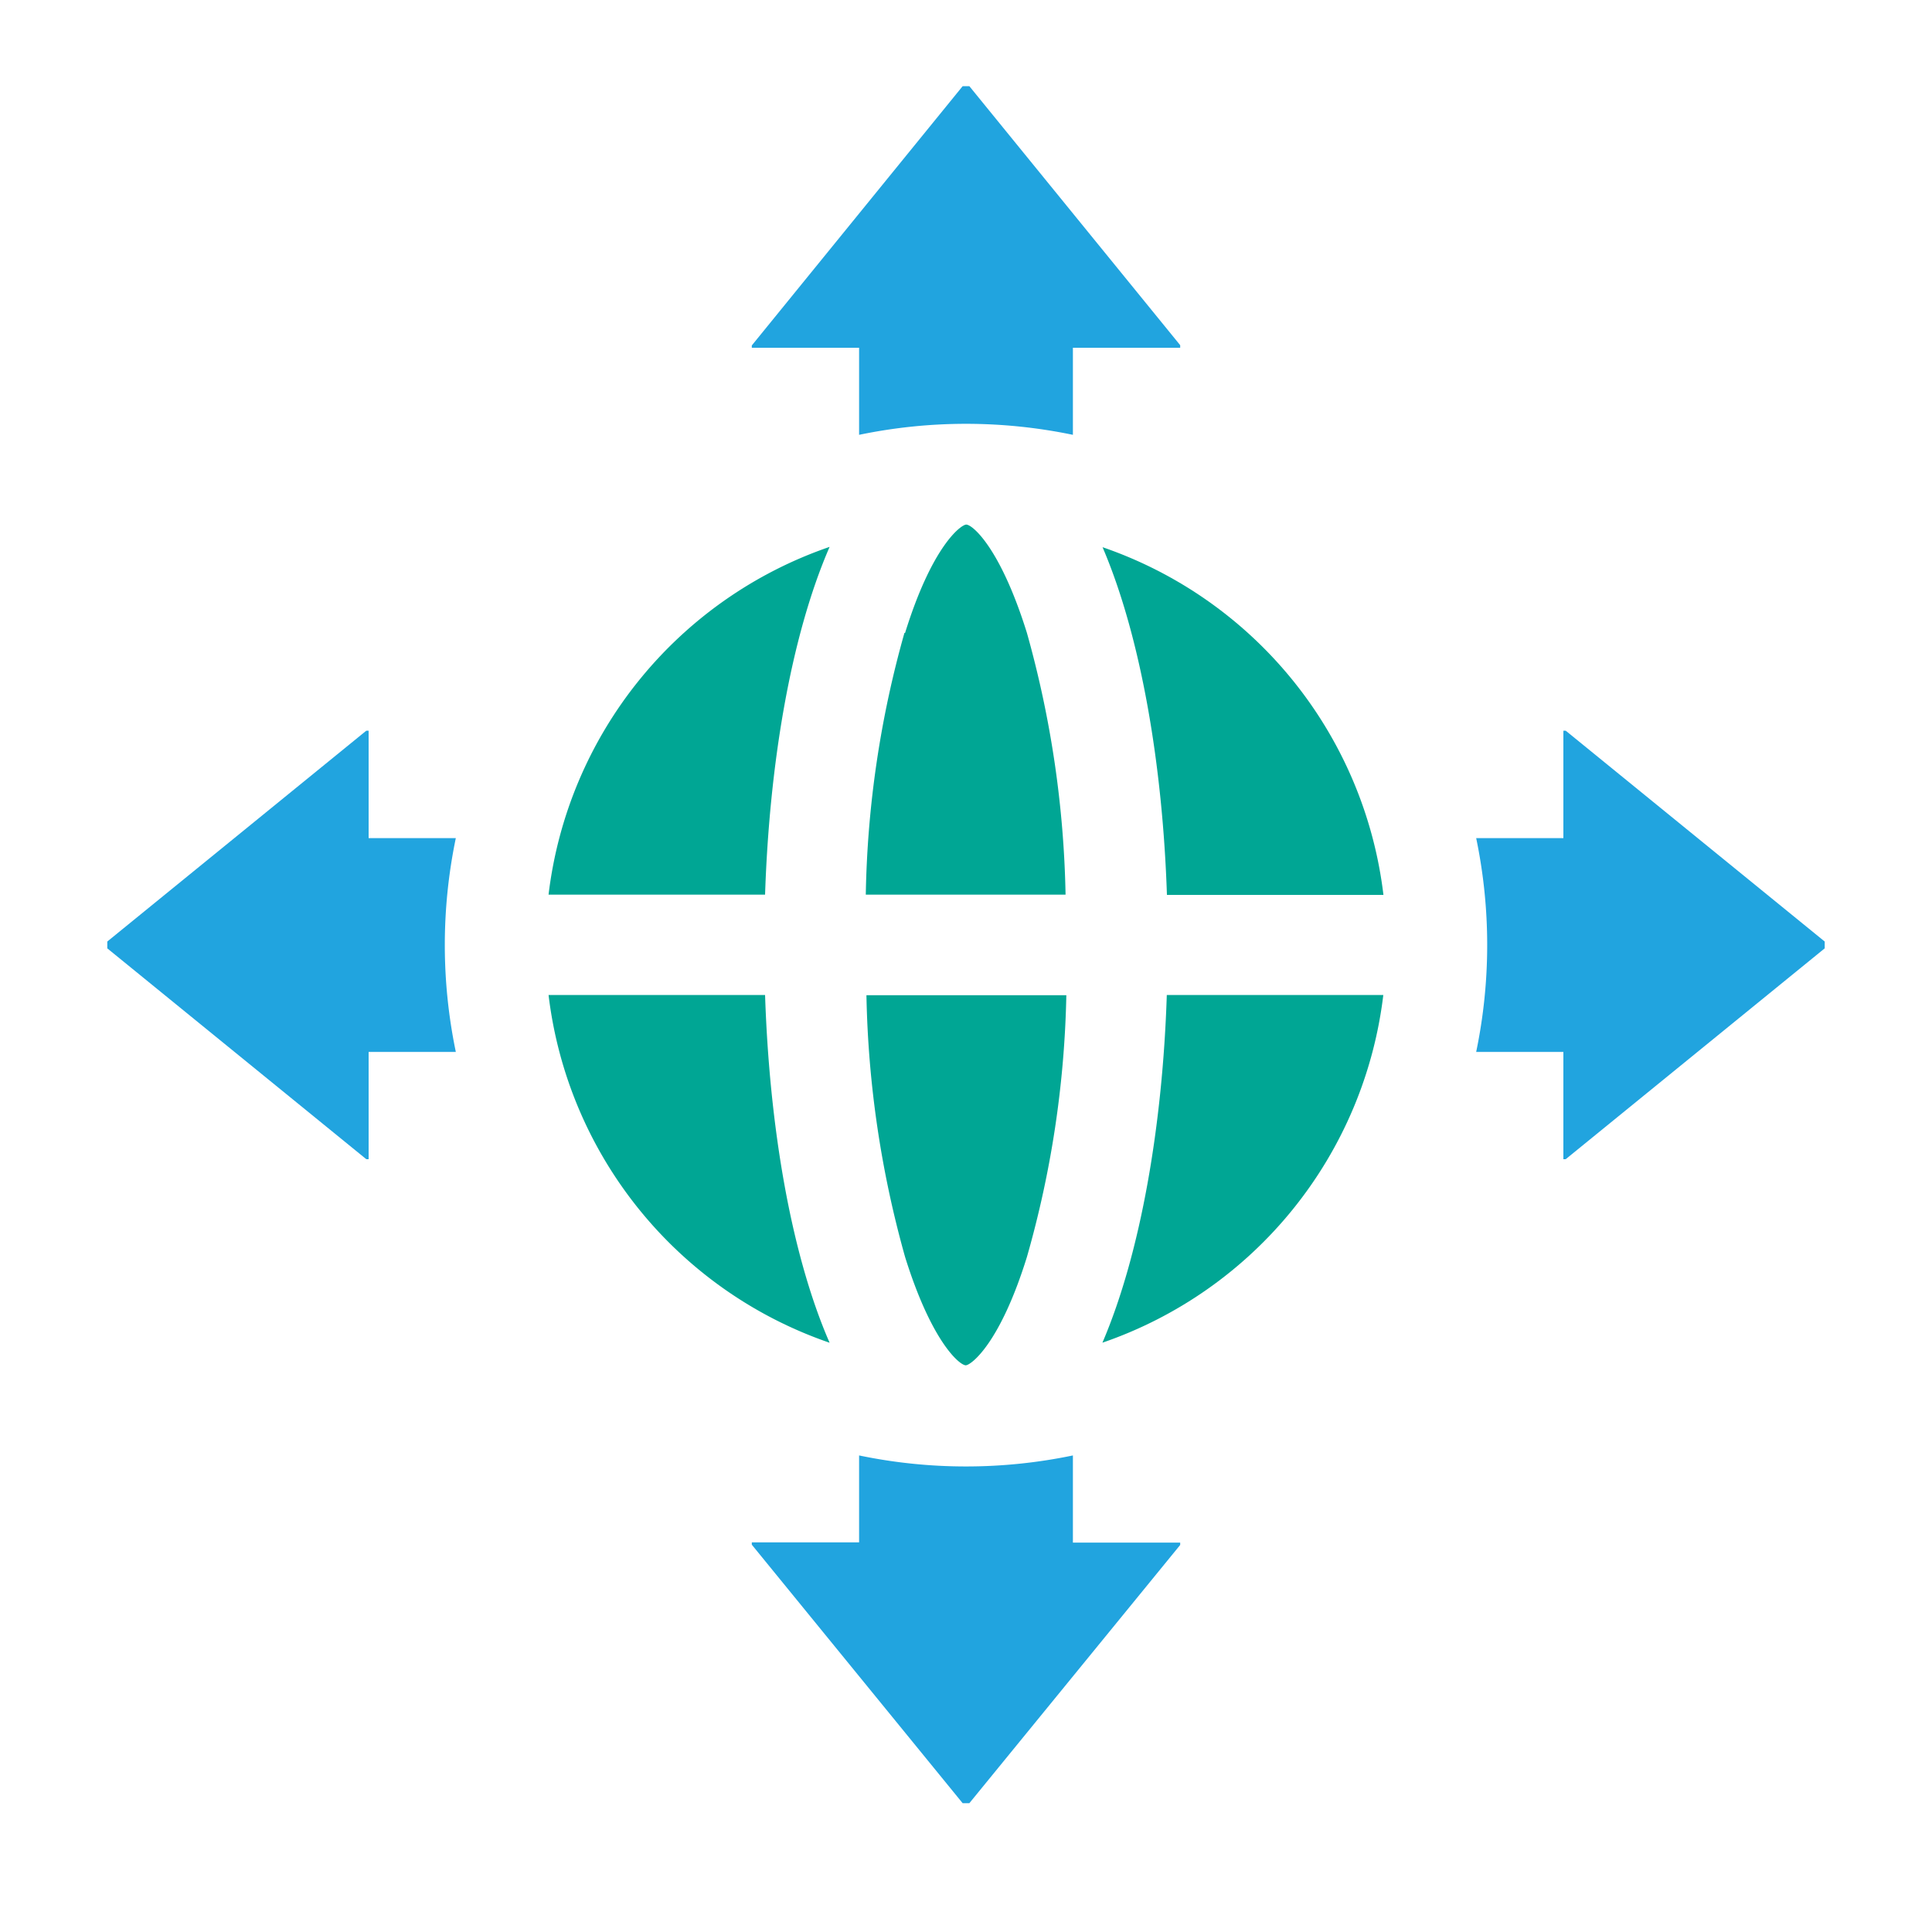
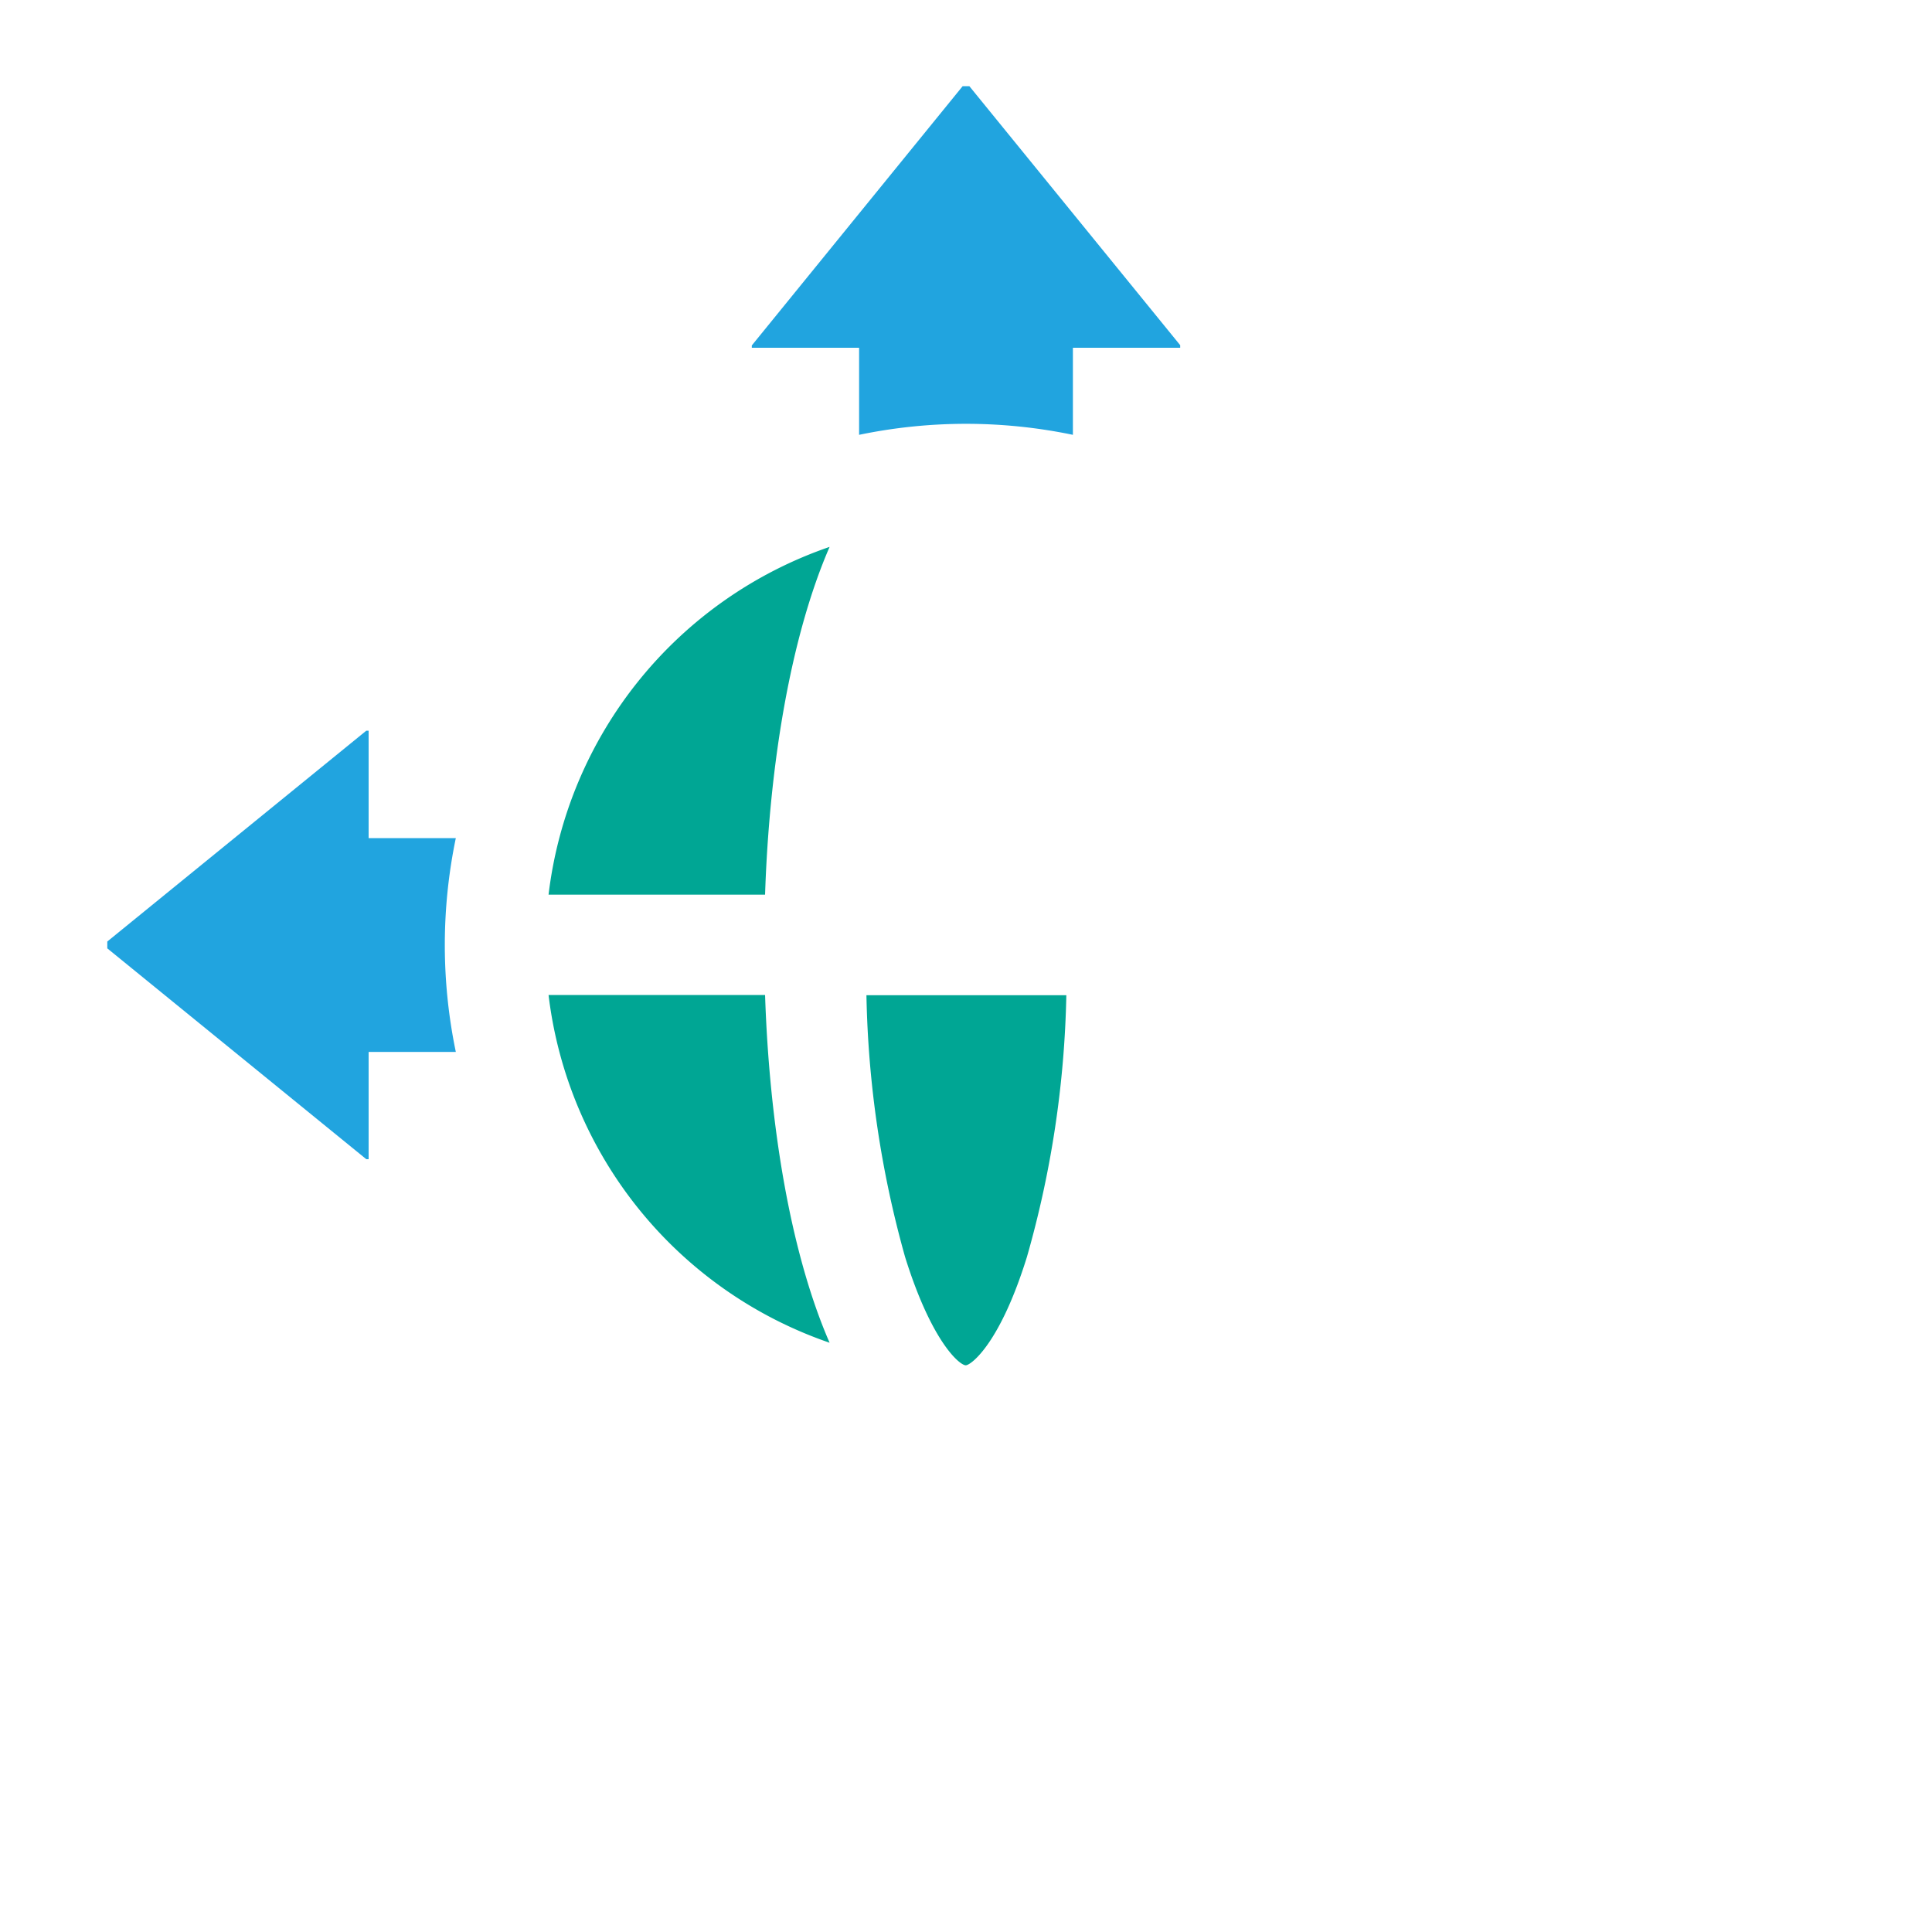
<svg xmlns="http://www.w3.org/2000/svg" id="world" data-name="world 1" viewBox="0 0 150 150">
  <defs>
    <style>.world-cls-1{fill:#21a4df;}.world-cls-2{fill:#00a694;}</style>
  </defs>
-   <path class="world-cls-1" d="M66.7,113a40.71,40.71,0,0,0,16.6,0v6.77h8.33v.18L75.26,140h-.52L58.37,119.93v-.18H66.7V113Z" />
-   <path class="world-cls-2" d="M70.27,49.14c2.08-6.7,4.29-8.36,4.73-8.41s2.64,1.71,4.73,8.41a80.58,80.58,0,0,1,3,20.32H67.22a79.47,79.47,0,0,1,3-20.32Z" />
  <path class="world-cls-2" d="M79.73,97.59c-2.08,6.7-4.3,8.36-4.73,8.41s-2.64-1.71-4.73-8.41a80.51,80.51,0,0,1-3-20.32H82.79a79.52,79.52,0,0,1-3.06,20.32Z" />
-   <path class="world-cls-2" d="M85.59,104.25c3-7,4.68-17,5-27h16.81a32.65,32.65,0,0,1-21.82,27Z" />
  <path class="world-cls-2" d="M64.41,104.25a32.65,32.65,0,0,1-21.82-27H59.4C59.73,87.26,61.36,97.25,64.41,104.25Z" />
  <path class="world-cls-2" d="M59.4,69.46H42.59a32.65,32.65,0,0,1,21.82-27C61.36,49.48,59.73,59.47,59.4,69.46Z" />
-   <path class="world-cls-2" d="M85.59,42.48a32.65,32.65,0,0,1,21.82,27H90.6c-.33-10-2-20-5-27Z" />
-   <path class="world-cls-1" d="M121.56,90h-.18V81.67h-6.77a40.71,40.71,0,0,0,0-16.6h6.77V56.73h.18L141.67,73.1v.53Z" />
  <path class="world-cls-1" d="M28.62,81.67V90h-.18L8.33,73.63V73.1L28.44,56.73h.18v8.34h6.77a40.71,40.71,0,0,0,0,16.6Z" />
  <path class="world-cls-1" d="M83.3,33.76a40.71,40.71,0,0,0-16.6,0V27H58.37v-.18L74.74,6.69h.52L91.63,26.8V27H83.3v6.77Z" />
</svg>